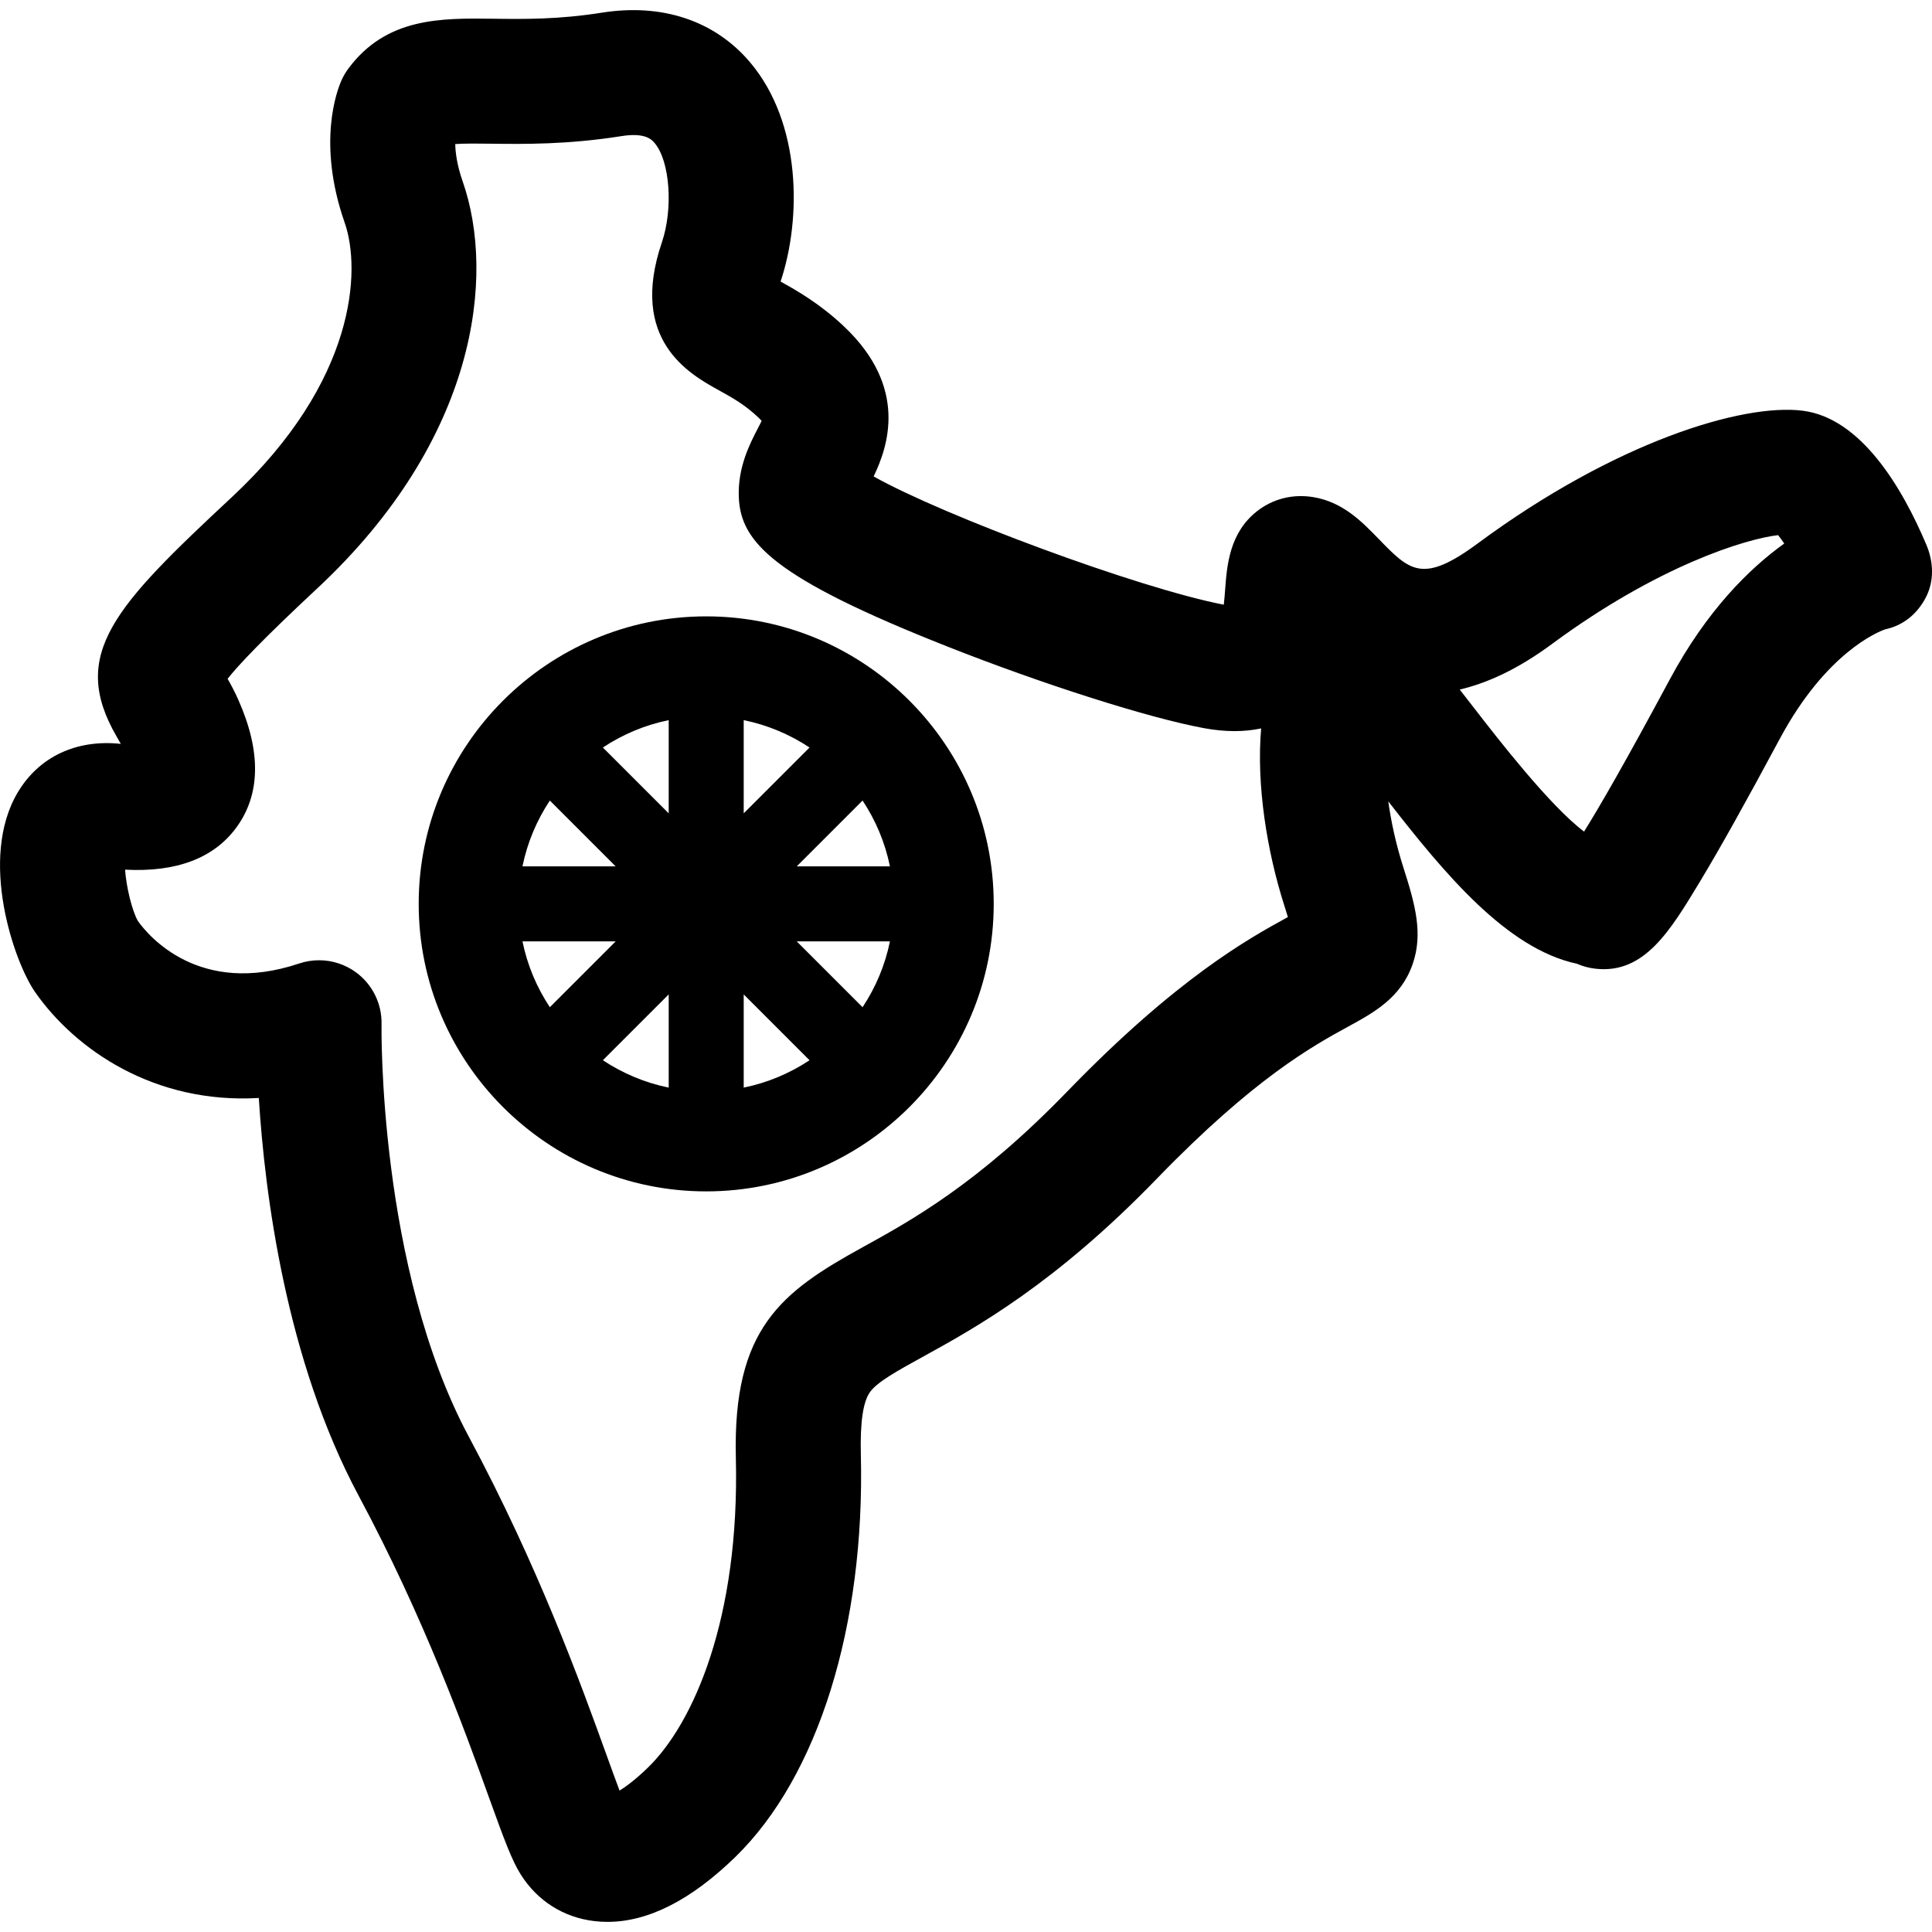
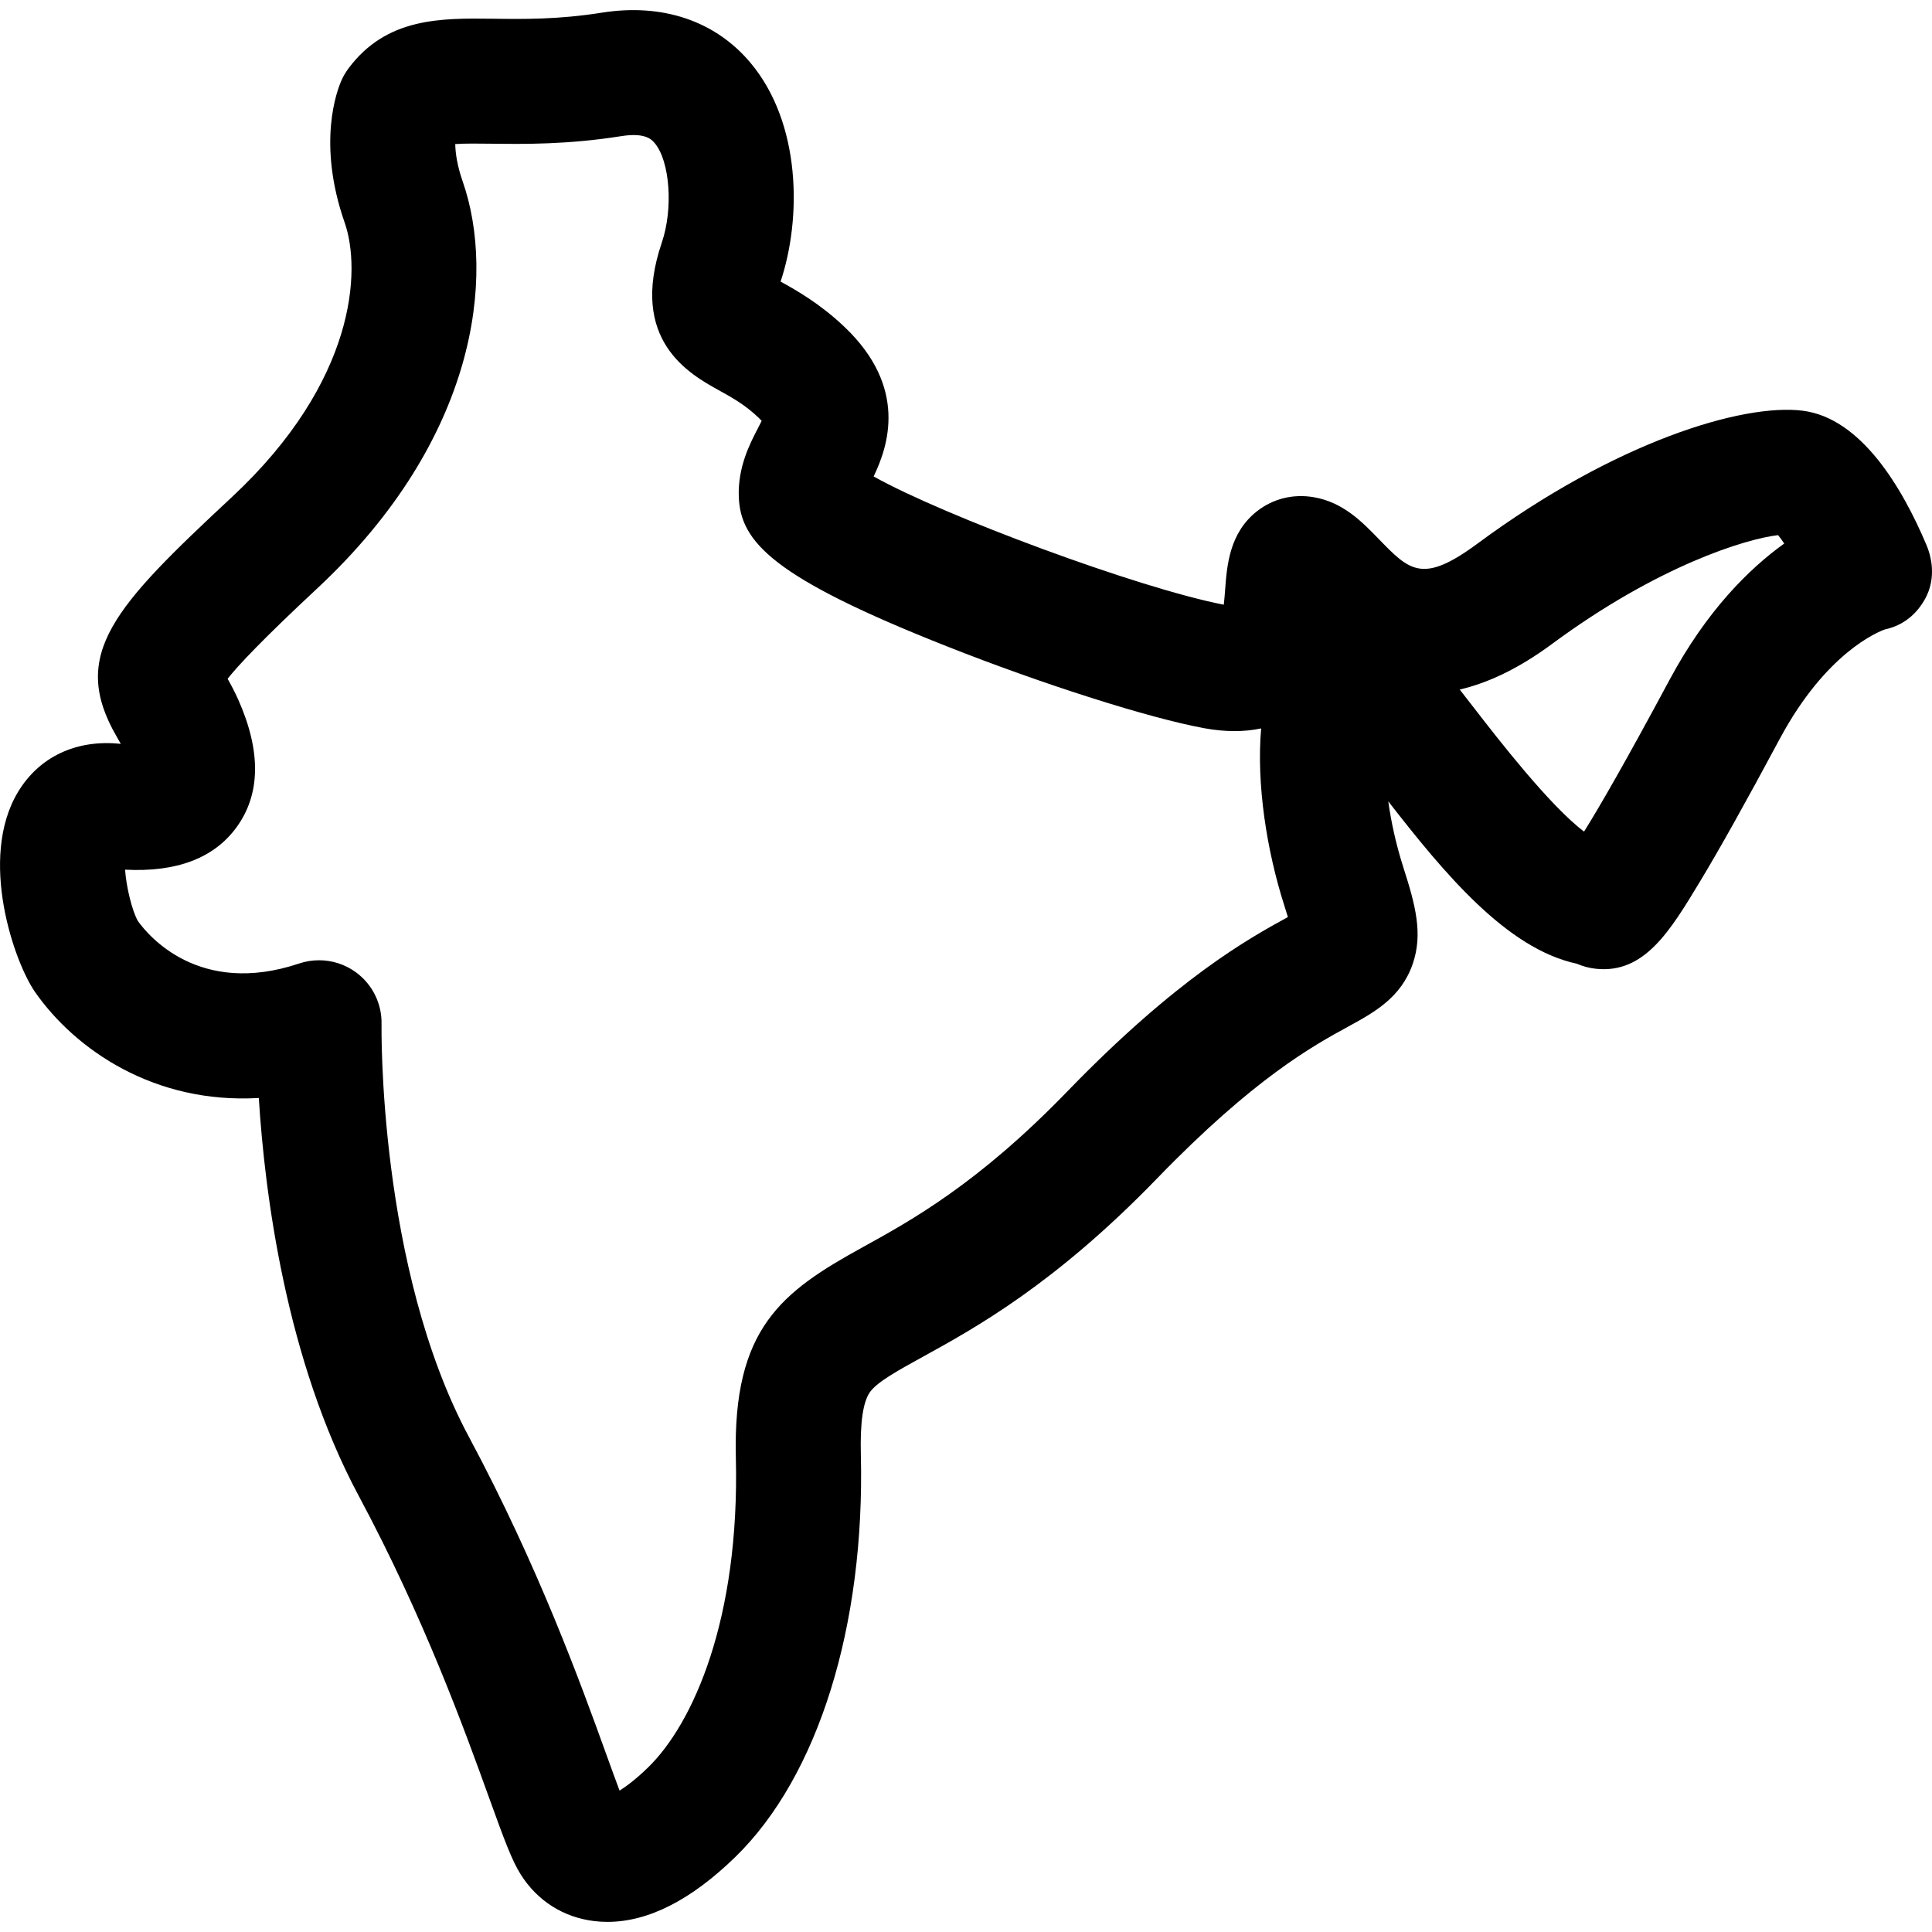
<svg xmlns="http://www.w3.org/2000/svg" fill="#000000" height="800px" width="800px" version="1.1" id="Capa_1" viewBox="0 0 297 297" xml:space="preserve">
  <g>
-     <path d="M108.563,94.752c-24.371,0-44.198,19.827-44.198,44.198s19.827,44.198,44.198,44.198s44.198-19.827,44.198-44.198   S132.933,94.752,108.563,94.752z M132.599,154.835l-10.12-10.12h14.328C136.059,148.39,134.605,151.81,132.599,154.835z    M84.526,123.065l10.12,10.12H80.318C81.067,129.51,82.521,126.09,84.526,123.065z M114.328,125.033v-14.328   c3.675,0.749,7.095,2.203,10.12,4.208L114.328,125.033z M102.798,125.033l-10.12-10.12c3.024-2.005,6.445-3.459,10.12-4.208   V125.033z M80.318,144.715h14.328l-10.12,10.12C82.521,151.81,81.067,148.39,80.318,144.715z M102.798,152.867v14.328   c-3.675-0.749-7.095-2.203-10.12-4.208L102.798,152.867z M114.328,152.867l10.12,10.12c-3.024,2.005-6.445,3.459-10.12,4.208   V152.867z M122.48,133.185l10.12-10.12c2.005,3.024,3.459,6.445,4.208,10.12H122.48z" />
    <path d="M296.126,83.727c-3.714-8.774-10.028-19.468-19.021-20.592c-9.21-1.149-28.761,4.752-49.965,20.423   c-8.453,6.246-10.428,4.209-15.198-0.708c-2.579-2.657-5.501-5.67-10.034-6.426c-3.146-0.525-6.227,0.245-8.673,2.165   c-4.246,3.333-4.622,8.356-4.897,12.023c-0.05,0.659-0.115,1.545-0.21,2.347c-13.183-2.55-43.158-13.721-53.828-19.718   c2.202-4.558,5.359-13.654-4.512-23.019c-3.745-3.552-7.348-5.584-9.791-6.937c3.251-9.743,3.176-24.369-4.661-33.671   c-5.408-6.418-13.513-9.144-22.823-7.666c-6.68,1.059-11.994,0.993-16.679,0.931c-8.066-0.097-16.41-0.21-22.264,7.638   c-0.419,0.563-0.776,1.169-1.063,1.809c-0.674,1.5-3.816,9.609,0.481,21.908c2.546,7.288,1.762,24.372-17.331,42.173   c-18.041,16.821-25.07,24.152-17.728,36.818c0.23,0.396,0.442,0.763,0.64,1.128c-6.807-0.731-12.564,1.971-15.828,7.439   c-6.098,10.213-0.563,26.127,2.665,30.736c6.201,8.861,18.334,17.208,34.379,16.26c0.917,14.656,4.157,40.256,15.356,61.157   c10.068,18.79,16.299,36.044,20.021,46.354c2.408,6.669,3.53,9.708,4.904,11.882c2.558,4.05,6.576,6.587,11.314,7.146   c0.668,0.079,1.339,0.117,2.016,0.117c6.247,0,12.854-3.356,19.669-10.001c12.713-12.396,19.918-35.515,19.27-61.842   c-0.123-4.997,0.343-8.147,1.425-9.63c1.135-1.557,4.213-3.251,8.108-5.396c8.074-4.448,20.277-11.168,35.987-27.398   c14.98-15.477,24.006-20.412,29.399-23.361c3.992-2.183,8.119-4.44,9.912-9.62c1.604-4.633,0.43-9.042-1.405-14.763   c-1.181-3.686-1.919-7.156-2.346-10.245c8.607,11.067,18.195,22.659,28.987,24.963c0.913,0.4,1.893,0.664,2.919,0.774   c7.44,0.807,11.402-5.77,15.995-13.379c3.046-5.046,6.954-12.037,12.3-22c7.076-13.187,15.035-16.392,16.161-16.791   c2.775-0.591,4.912-2.333,6.244-4.85C297.368,89.352,297.251,86.385,296.126,83.727z M164.043,167.813   c-13.702,14.155-23.96,19.805-31.449,23.931c-12.443,6.852-19.963,12.449-19.474,32.331c0.61,24.821-6.561,40.869-13.475,47.61   c-1.81,1.766-3.298,2.889-4.401,3.579c-0.606-1.601-1.333-3.614-2.011-5.491c-3.901-10.801-10.428-28.879-21.157-48.902   c-13.971-26.074-13.43-63.083-13.423-63.446c0.065-3.126-1.395-6.088-3.914-7.94c-1.672-1.23-3.671-1.868-5.694-1.868   c-1.025,0-2.055,0.164-3.052,0.498c-15.398,5.159-23.237-4.342-24.793-6.527c-0.891-1.549-1.796-5.261-1.971-7.896   c7.879,0.415,13.626-1.756,17.084-6.451c3.75-5.093,3.857-11.712,0.319-19.673c-0.565-1.271-1.148-2.349-1.643-3.219   c1.624-2.07,5.419-6.1,13.77-13.886c24.623-22.959,27.438-48.054,22.368-62.569c-0.858-2.454-1.116-4.384-1.145-5.748   c1.506-0.104,3.713-0.076,5.604-0.052c4.906,0.059,11.637,0.148,19.935-1.166c3.723-0.596,4.7,0.571,5.118,1.068   c2.35,2.788,2.875,10.072,1.103,15.282c-5.114,15.038,4.259,20.225,8.763,22.717c2.053,1.136,3.993,2.211,6.057,4.168   c0.215,0.205,0.389,0.383,0.528,0.536c-0.181,0.371-0.395,0.782-0.564,1.107c-1.244,2.392-3.124,6.005-2.954,10.582   c0.257,6.955,5.283,12.42,32.032,22.99c14.802,5.85,31.06,11.019,39.537,12.572c3.184,0.582,6.101,0.59,8.73,0.028   c-0.749,8.619,0.877,18.864,3.588,27.319c0.206,0.646,0.38,1.202,0.525,1.682C192.04,144.232,181.01,150.285,164.043,167.813z    M256.682,104.46c-6.814,12.698-10.818,19.619-13.17,23.377c-5.269-3.959-13.361-14.415-16.78-18.832   c-0.82-1.06-1.594-2.061-2.332-3.004c4.242-0.988,8.963-3.147,14.162-6.99c16.313-12.057,29.813-16.174,34.778-16.747   c0.29,0.357,0.61,0.794,0.947,1.29C268.92,87.407,262.377,93.845,256.682,104.46z" />
  </g>
</svg>